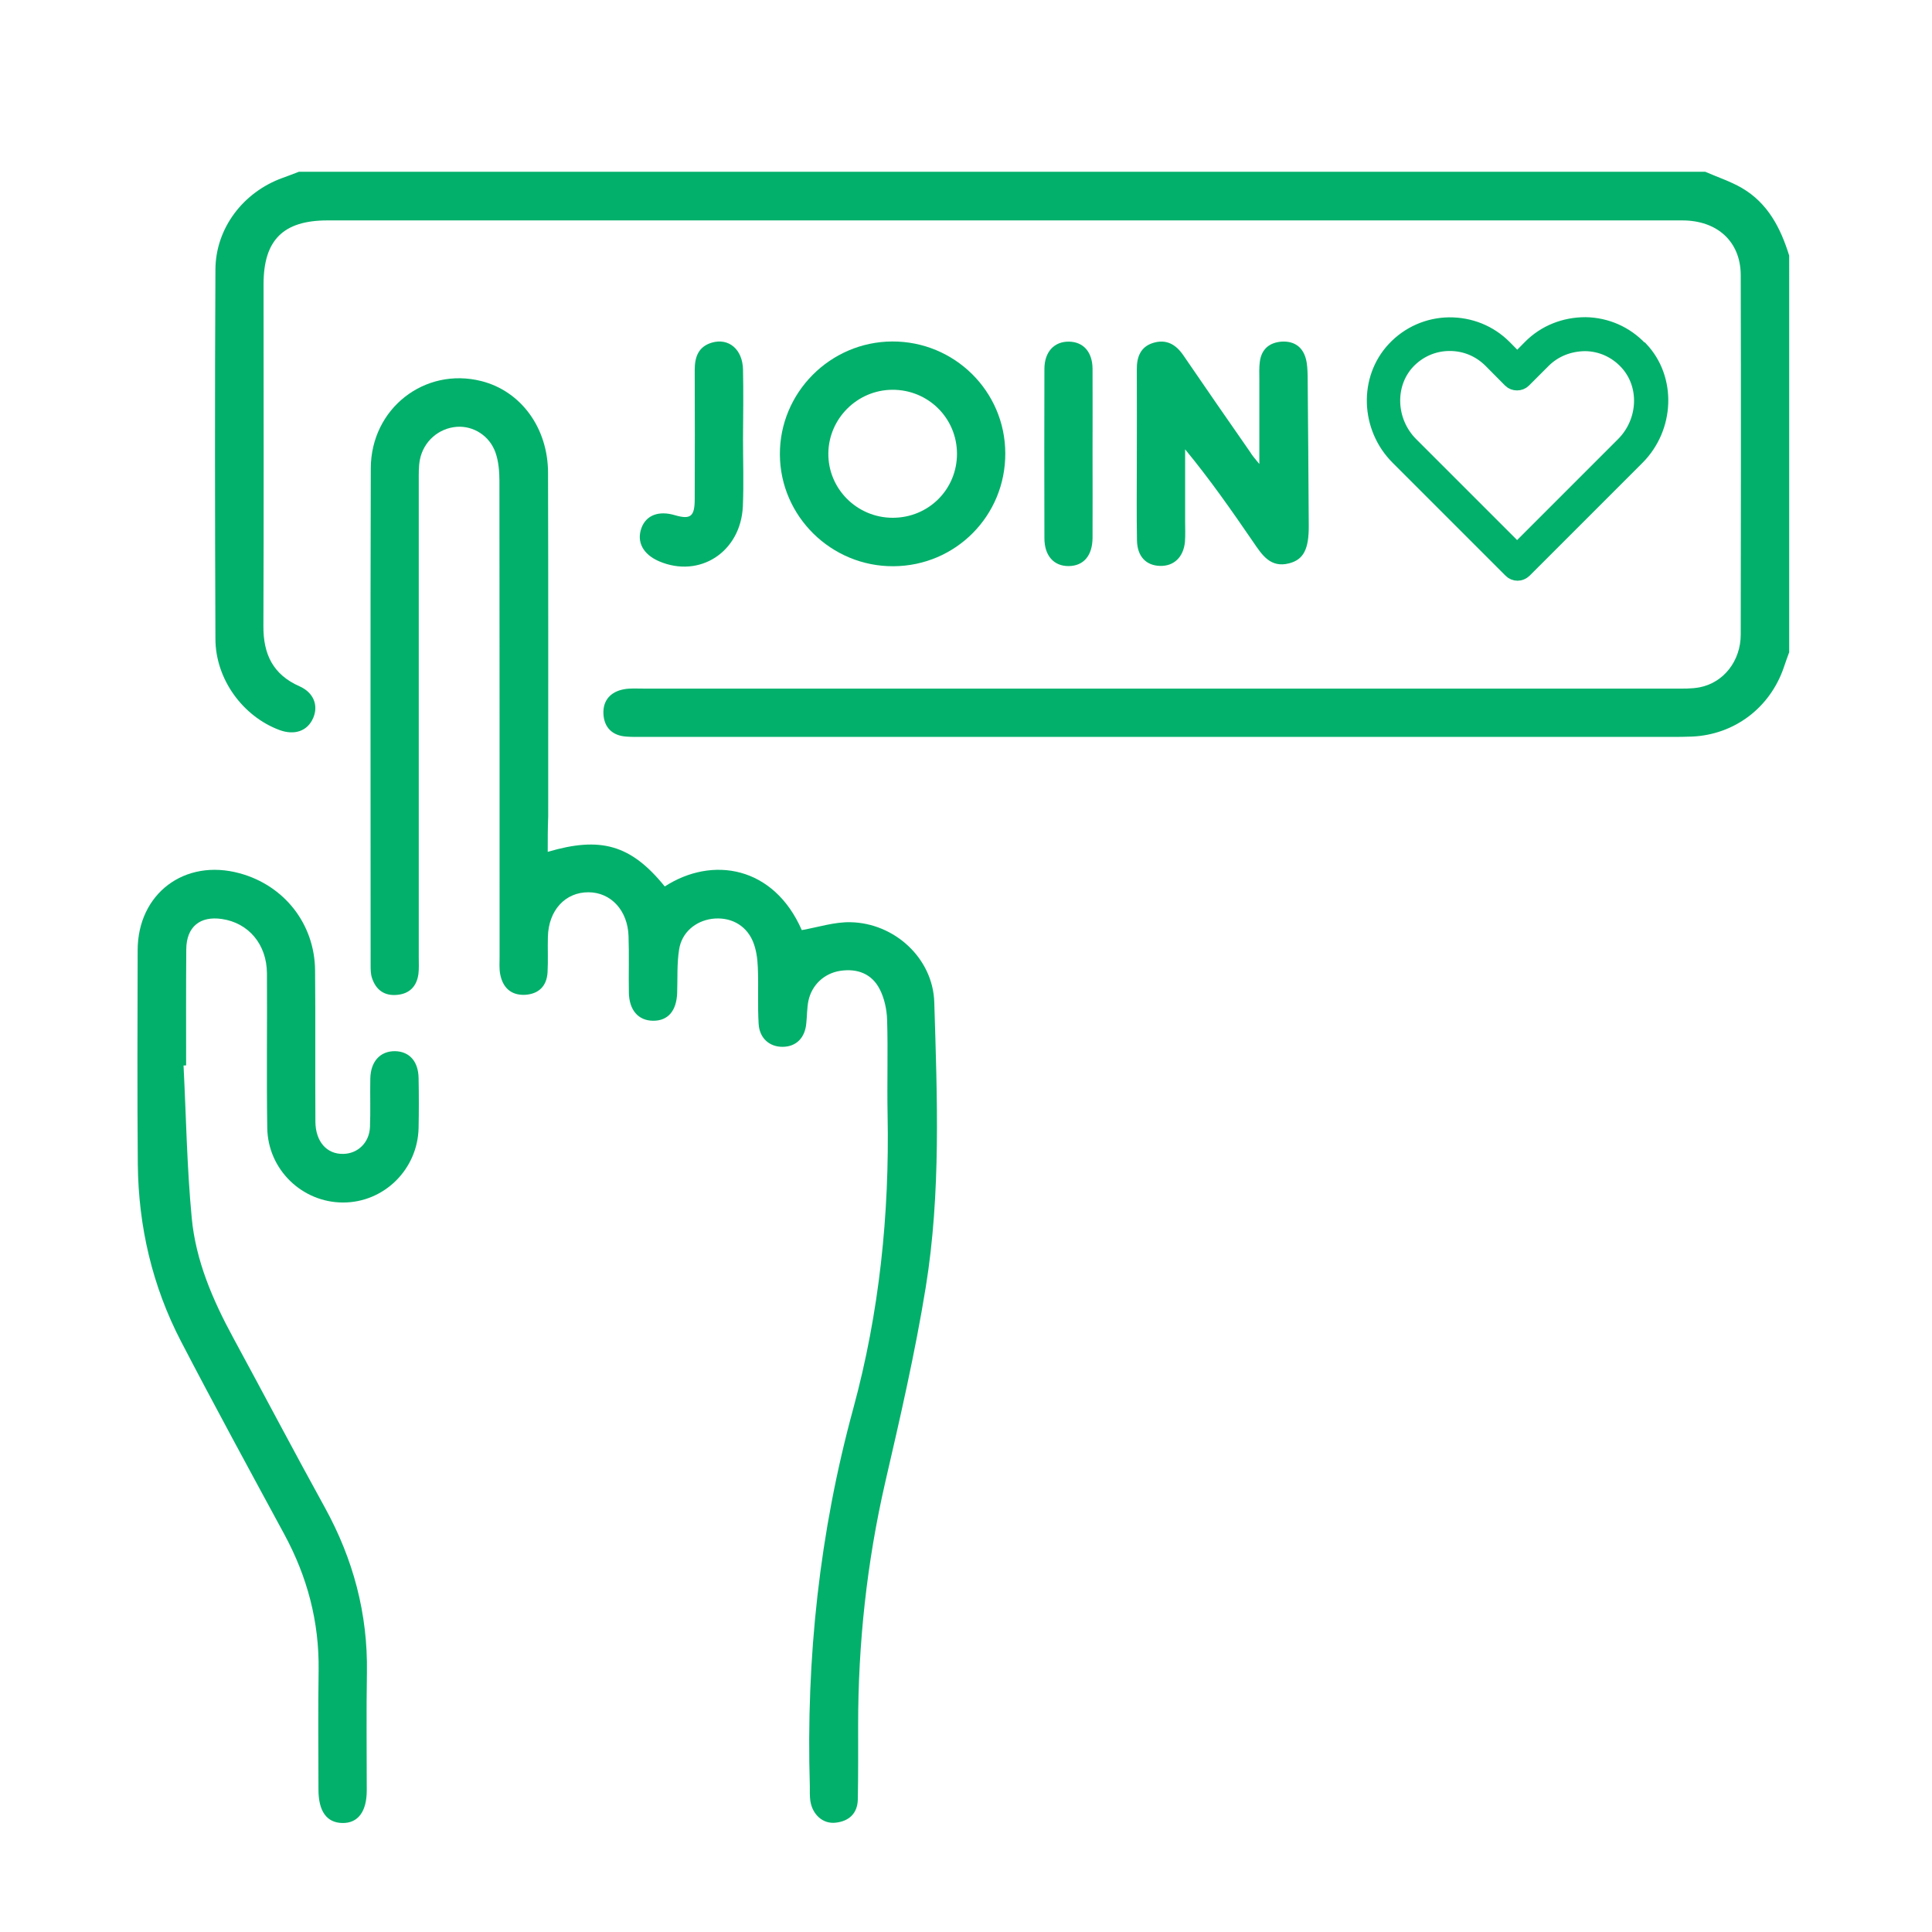
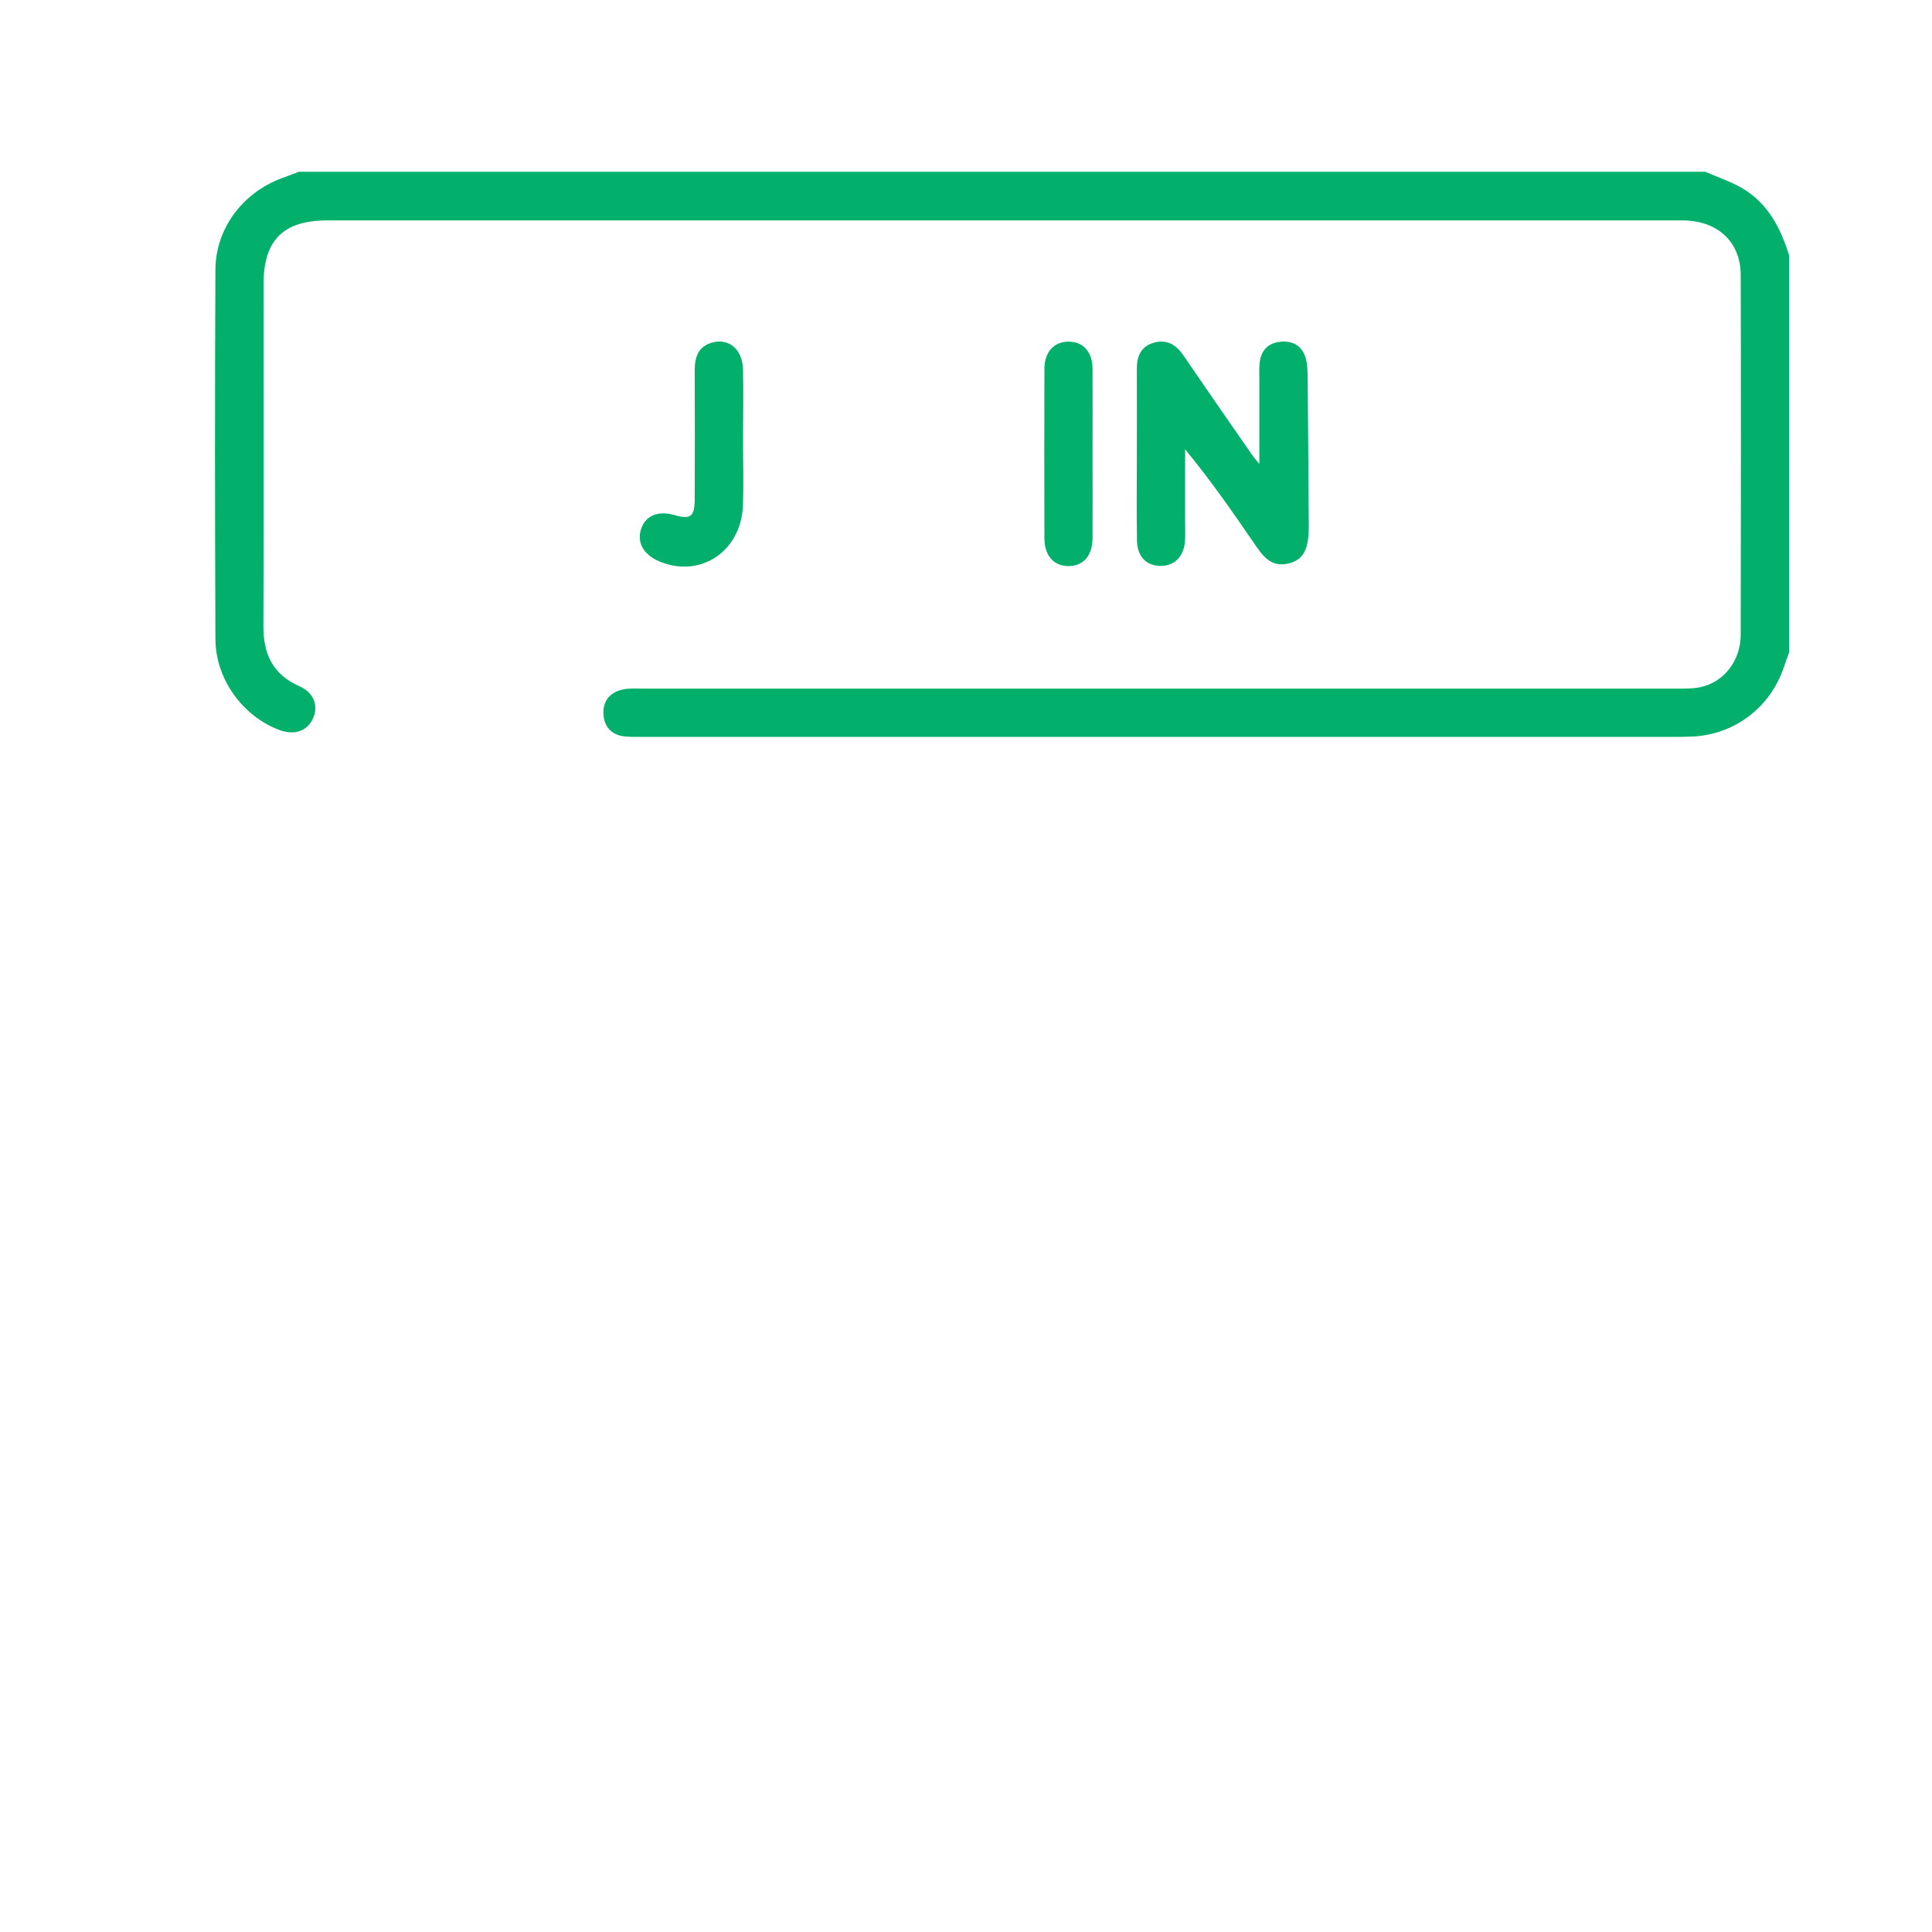
<svg xmlns="http://www.w3.org/2000/svg" version="1.1" id="Layer_1" x="0px" y="0px" viewBox="0 0 1200 1200" style="enable-background:new 0 0 1200 1200;" xml:space="preserve">
  <style type="text/css">
	.st0{fill:#03B06B;}
	.st1{fill:#03B06B;stroke:#03B06B;stroke-width:8;stroke-miterlimit:10;}
</style>
  <path class="st0" d="M1111.3,405.1c-1.1,3.1-2.3,6.2-3.3,9.3c-8.5,25.1-30.6,41.9-57,43.1c-4.3,0.2-8.7,0.2-13,0.2  c-212.7,0-425.4,0-638.1,0c-3.7,0-7.4,0.1-11-0.2c-8.7-0.6-13.7-5.8-14.1-14.1c-0.4-8.4,4.5-13.8,12.8-15.3c3.9-0.7,8-0.4,12-0.4  c213.4,0,426.7,0,640.1,0c5.3,0,10.8,0.2,16-0.8c14.9-2.9,25.5-16.4,25.5-32.8c0.1-74.4,0.2-148.9,0-223.3  c-0.1-20.7-14.5-33.9-36.3-33.9c-111.5,0-223.1,0-334.6,0c-169,0-337.9,0-506.9,0c-27.5,0-39.7,12.2-39.7,39.6  c0,70.8,0.2,141.6-0.1,212.3c-0.1,17.5,5.9,30.2,22.5,37.5c8.8,3.9,11.8,12,8.4,19.7c-3.5,8.1-11.6,10.9-21,7.4  c-22.7-8.5-39.6-31.5-39.7-56.5c-0.3-76.4-0.4-152.9,0-229.4c0.1-25.8,17.3-48.2,41.7-57c3.4-1.2,6.7-2.5,10.1-3.8  c291.2,0,582.4,0,873.6,0c7.5,3.3,15.5,5.9,22.6,10c16.2,9.4,24.2,24.9,29.5,42.1C1111.3,240.9,1111.3,323,1111.3,405.1z" />
-   <path class="st0" d="M340.2,529.1c32.6-9.6,51.5-4.7,72.7,21.5c29.5-19.1,67.7-12.7,85.1,27.1c10.2-1.8,20.2-5.1,30.2-4.9  c27.3,0.5,51.3,22.3,52.1,49.8c1.8,59,4.2,118.3-5.3,176.9c-6.6,40.7-15.9,81.1-25.2,121.3c-11.4,49.7-16.8,99.9-16.8,150.8  c0,15.4,0.1,30.7-0.2,46.1c-0.2,8.6-5.4,13.5-13.8,14.4c-7.9,0.9-14.4-5-15.7-13.6c-0.4-2.9-0.3-6-0.3-9c-2.4-79.5,6-157.8,27-234.7  c16.2-59.6,22.5-120.6,21.3-182.3c-0.4-19.7,0.3-39.4-0.3-59.1c-0.2-6.4-1.7-13.4-4.6-19c-4.9-9.6-13.9-13-24.5-11.4  c-9.9,1.5-17.7,8.7-19.8,18.7c-0.9,4.5-0.8,9.3-1.3,13.9c-0.8,9.1-6.3,14.5-14.6,14.6c-8.2,0.1-14.5-5.3-15-14.3  c-0.7-11.6,0-23.4-0.5-35c-0.2-5.5-1-11.4-3.2-16.5c-4.5-10.3-14.4-15.1-25.3-13.7c-10.3,1.4-18.8,8.5-20.4,19.1  c-1.4,8.8-0.9,17.9-1.2,26.9c-0.4,11.2-5.7,17.4-15,17.3c-9.1-0.1-14.8-6.5-15-17.5c-0.2-11.7,0.2-23.4-0.2-35  c-0.5-16-10.9-27.2-24.8-27.3c-14.5-0.1-24.9,11.2-25.3,27.7c-0.2,7.3,0.2,14.7-0.2,22c-0.5,8.6-5.5,13.5-14,14  c-8.7,0.4-13.8-4.5-15.4-12.7c-0.7-3.5-0.4-7.3-0.4-11c0-98.5,0-197-0.1-295.4c0-5.9-0.5-12.1-2.4-17.6c-3.7-10.6-13.8-16.8-24-16.1  c-11.2,0.8-20.7,8.9-23,20.4c-0.8,4.2-0.7,8.6-0.7,13c0,98.8,0,197.6,0,296.4c0,3.3,0.2,6.7-0.2,10c-1,7.5-5.3,12.2-12.9,13  c-8.1,0.9-13.5-2.9-16-10.6c-0.8-2.5-0.8-5.3-0.8-7.9c0-102.8-0.2-205.6,0.1-308.5c0.1-37.2,33.5-63.1,68.7-54.2  c24.5,6.2,41.4,29,41.4,57.1c0.2,71.1,0.1,142.2,0.1,213.3C340.2,514.3,340.2,521.3,340.2,529.1z" />
-   <path class="st0" d="M114,661.8c1.6,31.6,2.1,63.3,5.1,94.8c2.5,26.4,13,50.8,25.7,74.2c19.1,35.2,37.7,70.6,57,105.6  c17.6,32,26.7,65.9,26.1,102.5c-0.4,24.4-0.1,48.7-0.1,73.1c0,13.3-5.5,20.5-15.2,20.3s-14.8-7.3-14.8-20.8  c0-24.7-0.3-49.4,0.1-74.1c0.4-30.1-7-58-21.3-84.4c-21.6-39.9-43.3-79.7-64.2-119.9C94.6,798.8,86,761.9,85.6,723.3  c-0.4-44.4-0.2-88.8-0.1-133.2c0.1-35.1,29.2-57,63.3-47.7c27.7,7.5,46.6,31.4,46.9,60.2c0.3,31.4,0,62.7,0.2,94.1  c0.1,12.4,7.1,20.3,17.4,20c9-0.2,16.1-7,16.5-16.7c0.4-10,0-20,0.2-30c0.2-10.8,6.2-17.2,15.4-17.1c8.9,0.2,14.4,6.3,14.6,16.7  c0.2,10.3,0.2,20.7,0,31c-0.6,25.8-21.5,46.3-46.9,46.3s-46.7-20.4-47.1-46.3c-0.5-32,0-64.1-0.2-96.1c-0.1-17.9-11.4-31.3-28-33.7  c-13.6-2-22,4.9-22.1,18.8c-0.2,24-0.1,48.1-0.1,72.1C115,661.8,114.5,661.8,114,661.8z" />
  <path class="st0" d="M782.2,288.2c0-18.7,0-35.6,0-52.5c0-3.7-0.2-7.4,0.3-11c1-7.7,5.8-11.9,13.4-12.5c7.5-0.5,13,2.9,15.1,10.3  c1,3.5,1.1,7.2,1.2,10.9c0.3,31,0.5,62.1,0.7,93.1c0.1,14.5-3.2,21.1-12.2,23.4c-11.6,3-16.8-5.2-22.2-13.1  c-13.3-19.4-26.8-38.8-42.4-57.7c0,14.8,0,29.6,0,44.4c0,4.3,0.2,8.7-0.1,13c-0.9,9.5-6.8,15.2-15.4,15c-8.7-0.2-14.2-5.8-14.4-15.8  c-0.3-16.4-0.1-32.7-0.1-49.1c0-19,0.1-38.1,0-57.1c-0.1-7.7,2.3-14.1,10.1-16.5c8.1-2.5,14.1,0.8,18.8,7.7  c13.7,20.1,27.6,40.1,41.5,60.1C777.8,283,779.5,284.9,782.2,288.2z" />
-   <path class="st0" d="M554.9,351.7c-38.6,0.2-70.3-31-70.5-69.4s31.2-70,69.7-70.2c38.7-0.2,70.2,30.9,70.3,69.4  C624.6,320.2,593.7,351.5,554.9,351.7z M554.5,321.6c22.3,0,40-17.7,39.9-39.9c-0.1-22.2-18.1-39.8-40.3-39.6  c-21.7,0.2-39.4,17.9-39.6,39.5C514.3,303.6,532.3,321.6,554.5,321.6z" />
  <path class="st0" d="M461.5,272.5c0,14,0.5,28.1-0.1,42c-1.3,28.4-26.9,44.9-52.1,34.1c-9.9-4.3-14-12-10.9-20.6  c2.9-8,10.7-11,20.8-8c9.7,2.8,12.3,0.9,12.3-10c0.1-26.7,0.1-53.4,0-80.1c0-8.1,2.2-14.6,10.7-17.1c10.4-3,19,4.1,19.3,16.7  C461.8,243.8,461.6,258.2,461.5,272.5L461.5,272.5z" />
  <path class="st0" d="M678.6,282c0,17.4,0.1,34.7,0,52.1c-0.1,11.1-5.6,17.4-14.8,17.5s-15.1-6.4-15.1-17.3c-0.1-35-0.1-70.1,0-105.1  c0-10.8,6.2-17.2,15.4-17c8.8,0.2,14.4,6.4,14.5,16.8C678.7,246.7,678.6,264.4,678.6,282z" />
-   <path class="st1" d="M1019.2,216.2c-9-9.6-21.3-15-34.4-15.2c-13.1,0-25.5,4.8-34.8,14.2l-7.6,7.7l-7.6-7.7  c-9.3-9.3-21.6-14.2-34.8-14.1c-13.1,0.2-25.4,5.6-34.4,15.2c-17.7,18.8-16.7,49.5,2.3,68.4l70.1,70.1c1.2,1.2,2.8,1.9,4.6,1.9  c1.7,0,3.3-0.7,4.6-1.9l70.1-70.1c18.9-18.9,20-49.7,2.3-68.4L1019.2,216.2z M1007.8,275.6l-65.5,65.5l-65.5-65.5  c-14-14-14.9-36.7-2-50.5c6.6-7,15.6-11,25.2-11.1h0.5c9.5,0,18.3,3.7,25,10.4l12.2,12.3c2.4,2.4,6.7,2.4,9.1,0l12.2-12.2  c6.8-6.8,15.8-10.3,25.5-10.4c9.7,0.1,18.6,4.1,25.2,11.1C1022.7,238.9,1021.9,261.5,1007.8,275.6L1007.8,275.6z" />
</svg>